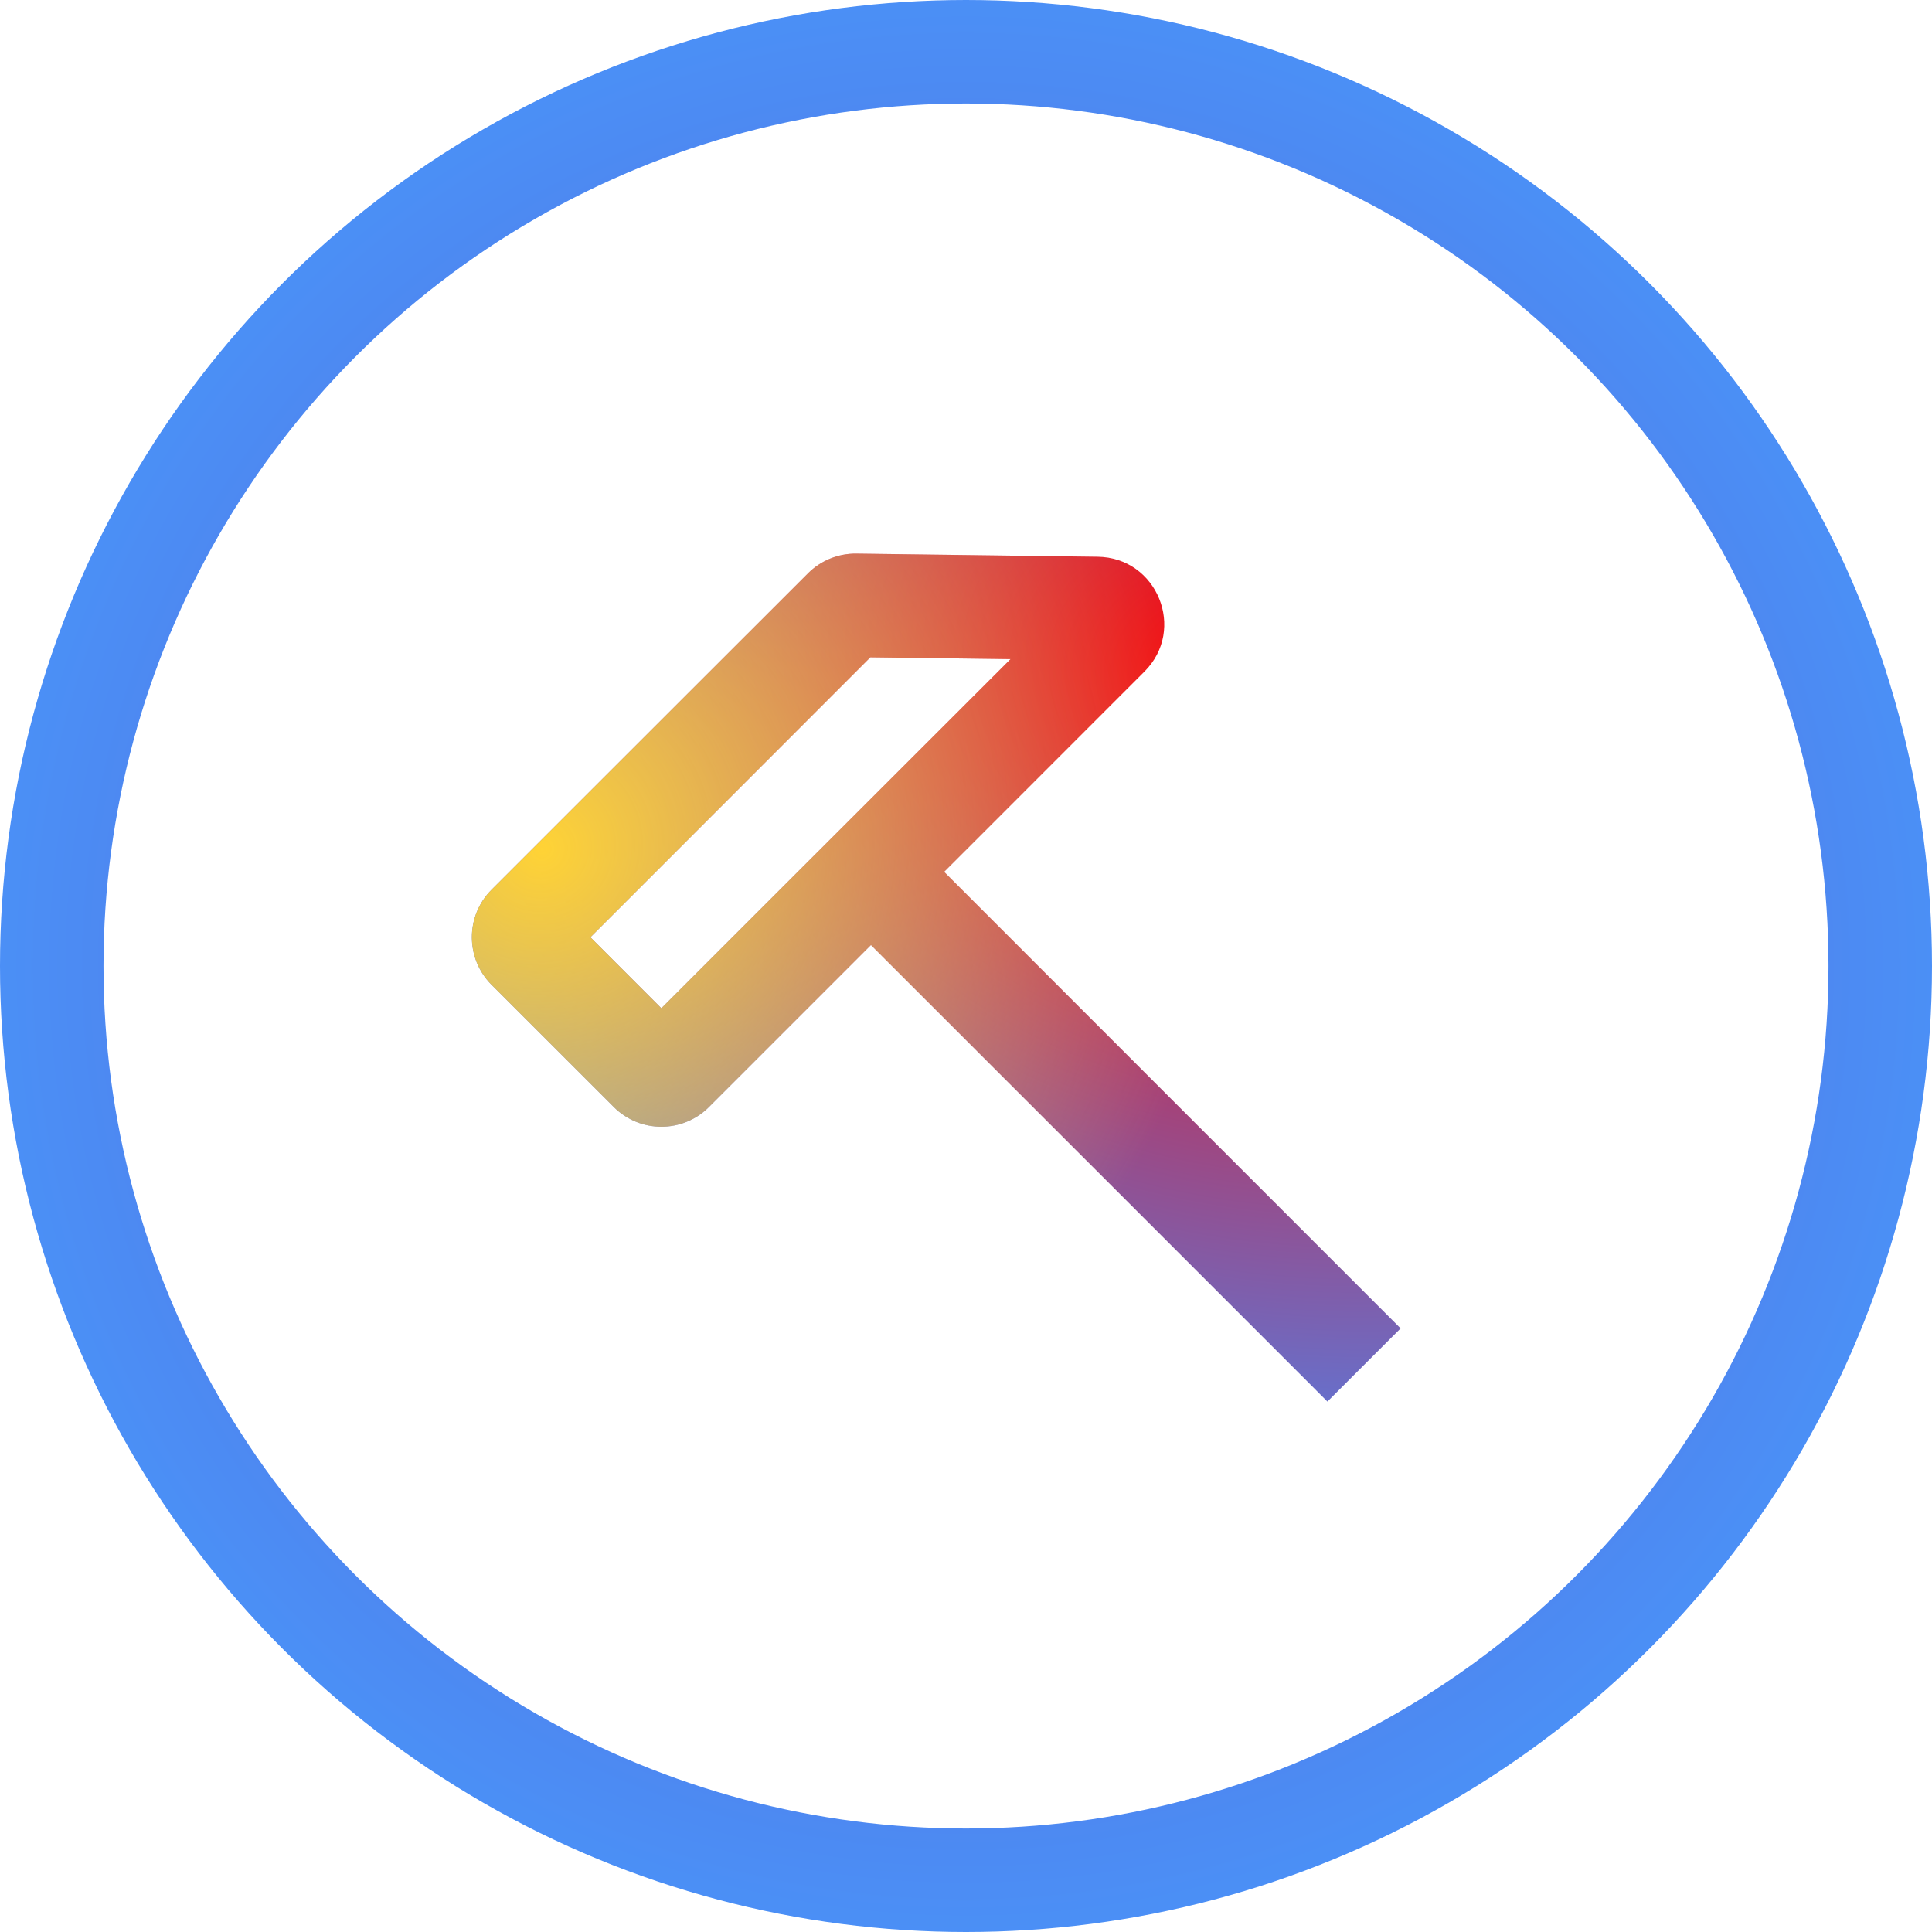
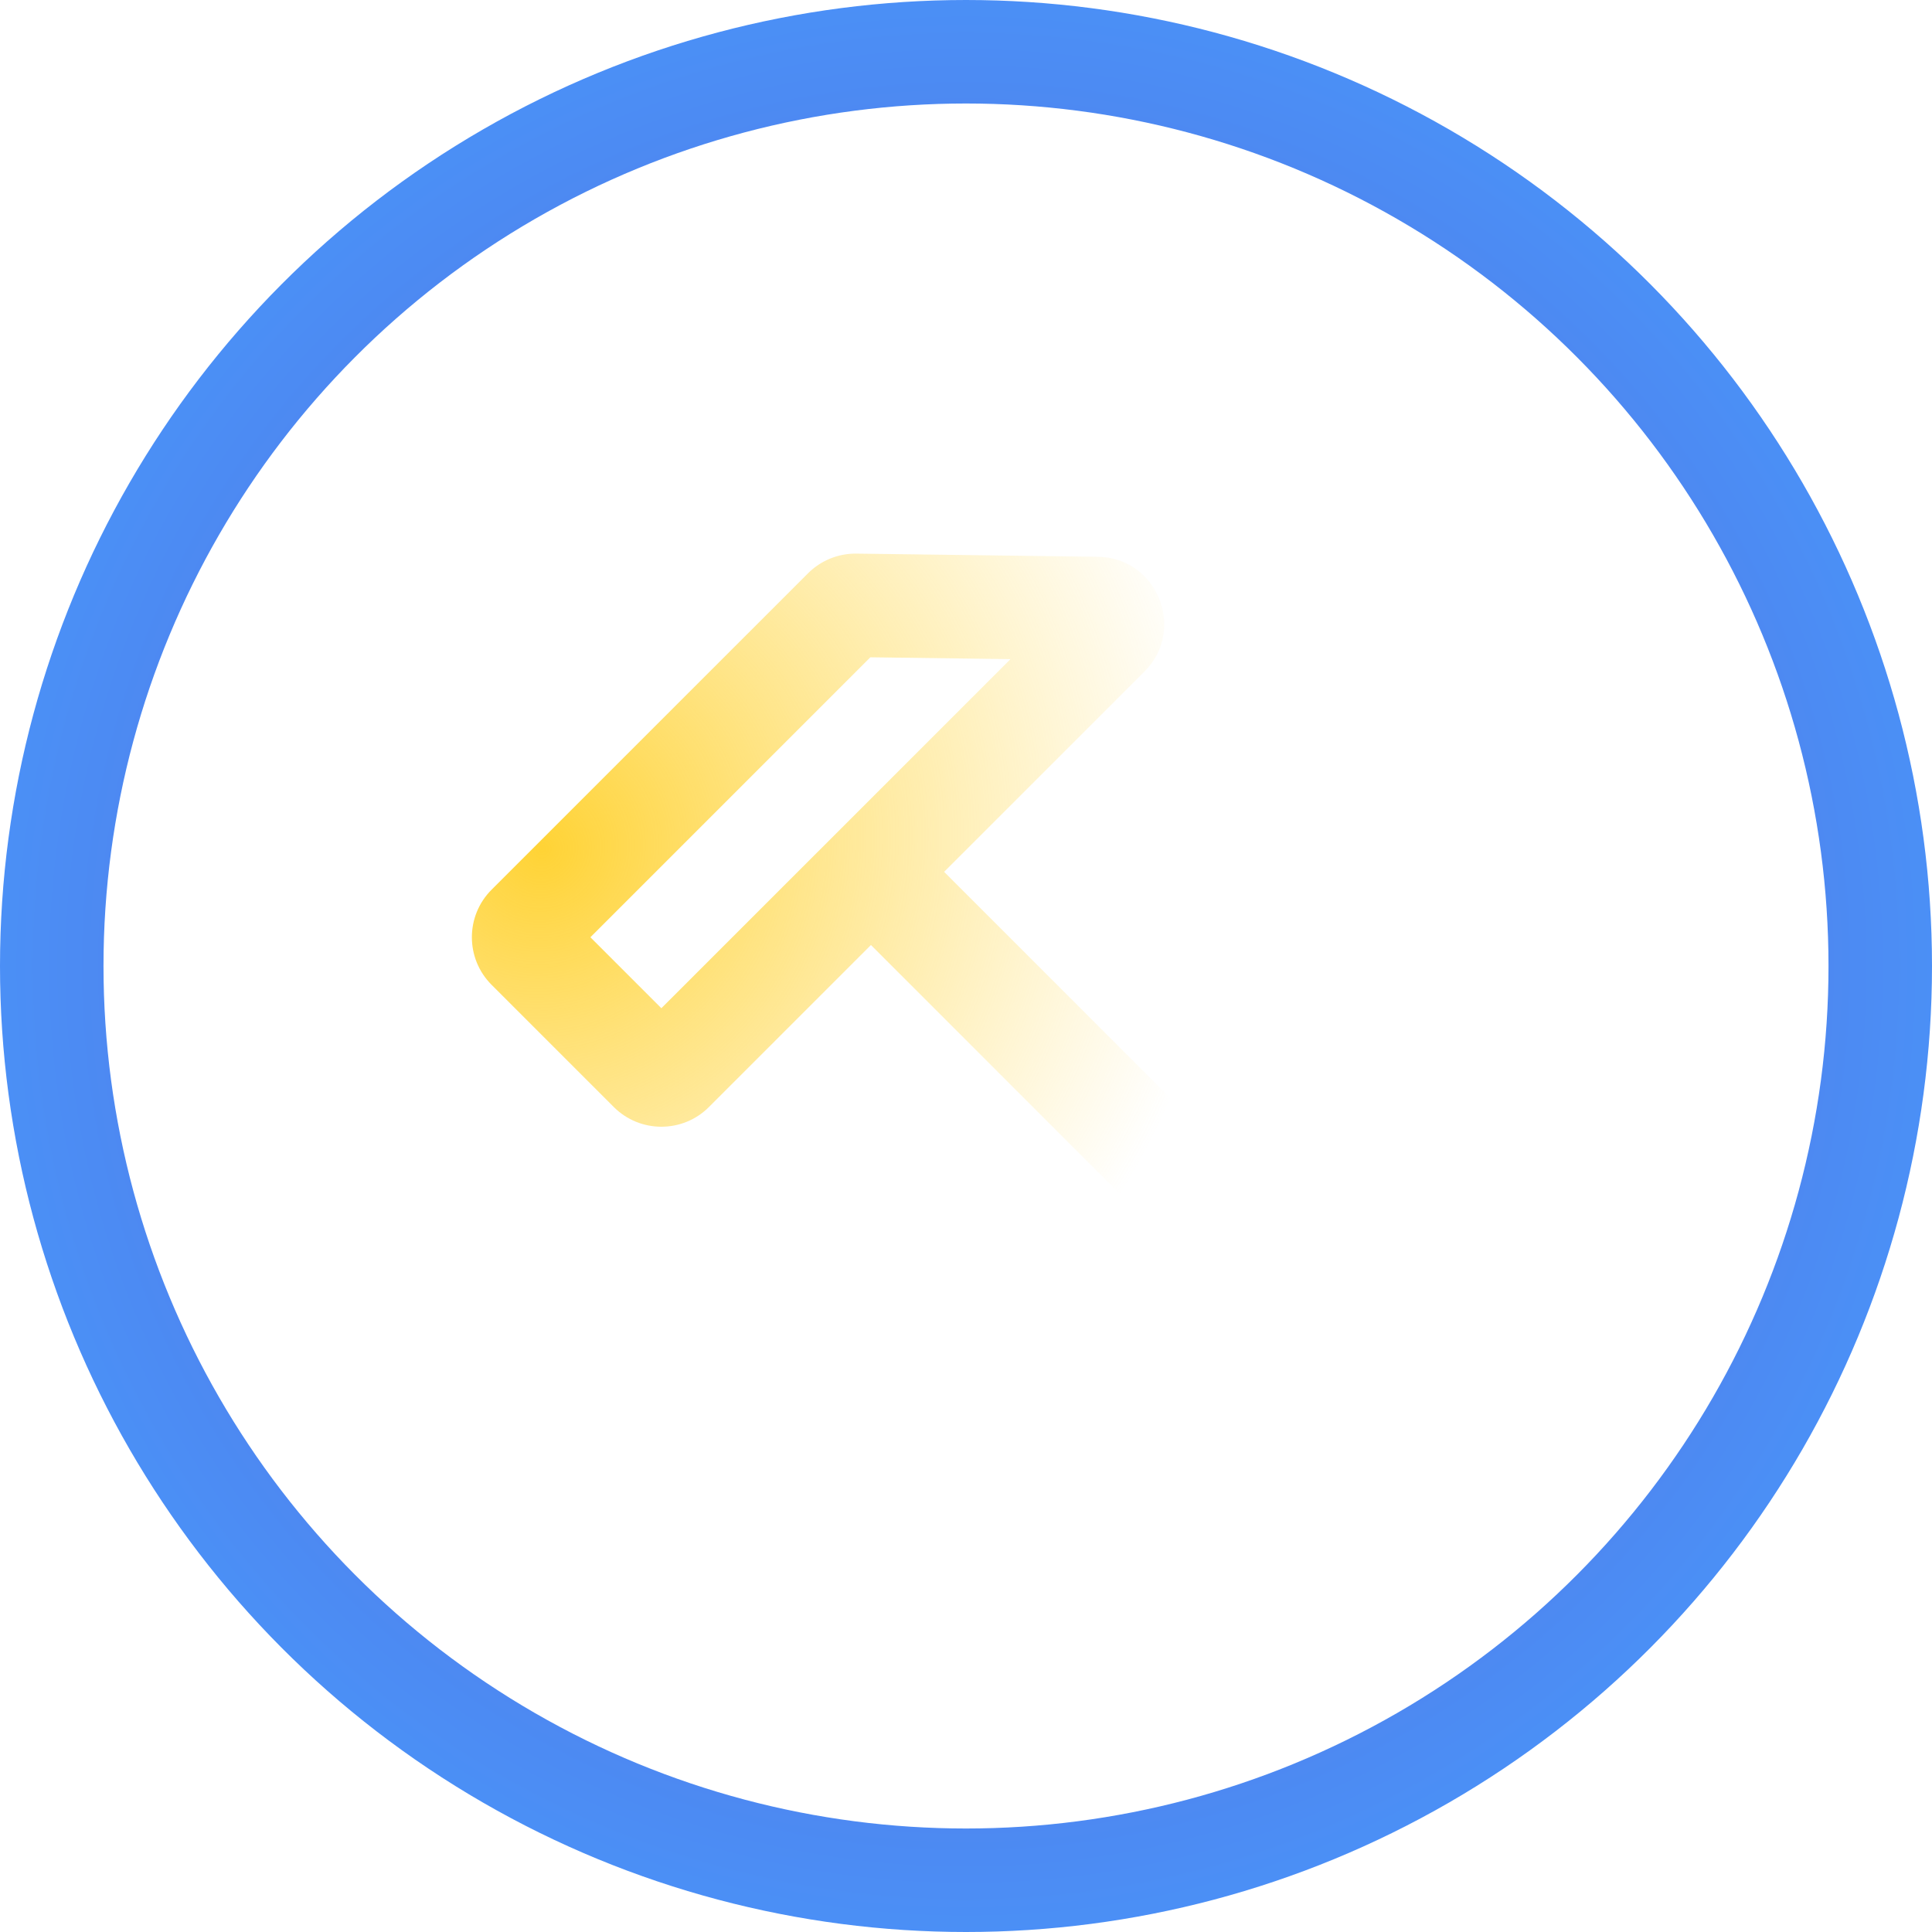
<svg xmlns="http://www.w3.org/2000/svg" width="56" height="56" viewBox="0 0 56 56" fill="none">
  <circle cx="28" cy="28" r="26.5" stroke="url(#paint0_angular_551_10685)" stroke-width="3" />
-   <path fill-rule="evenodd" clip-rule="evenodd" d="M25.228 19.052L29.29 19.105L19.17 29.224L17.113 27.167L25.228 19.052ZM33.172 19.466C34.392 18.247 33.543 16.16 31.818 16.138L24.824 16.047C24.298 16.04 23.792 16.246 23.42 16.618L14.249 25.788C13.487 26.549 13.487 27.784 14.249 28.546L17.791 32.088C18.553 32.849 19.788 32.849 20.549 32.088L25.245 27.392L38.476 40.625L40.598 38.504L27.366 25.271L33.172 19.466Z" fill="url(#paint1_radial_551_10685)" />
  <path fill-rule="evenodd" clip-rule="evenodd" d="M25.228 19.052L29.29 19.105L19.17 29.224L17.113 27.167L25.228 19.052ZM33.172 19.466C34.392 18.247 33.543 16.16 31.818 16.138L24.824 16.047C24.298 16.04 23.792 16.246 23.42 16.618L14.249 25.788C13.487 26.549 13.487 27.784 14.249 28.546L17.791 32.088C18.553 32.849 19.788 32.849 20.549 32.088L25.245 27.392L38.476 40.625L40.598 38.504L27.366 25.271L33.172 19.466Z" fill="url(#paint2_radial_551_10685)" />
  <defs>
    <radialGradient id="paint0_angular_551_10685" cx="0" cy="0" r="1" gradientUnits="userSpaceOnUse" gradientTransform="translate(28 28) rotate(90) scale(28)">
      <stop stop-color="#4E8FF3" />
      <stop offset="0.24" stop-color="#F5CD41" />
      <stop offset="0.464" stop-color="#C77E6A" />
      <stop offset="0.627" stop-color="#F10B14" />
      <stop offset="0.866" stop-color="#4D88F1" />
      <stop offset="1" stop-color="#4B90F6" />
    </radialGradient>
    <radialGradient id="paint1_radial_551_10685" cx="0" cy="0" r="1" gradientUnits="userSpaceOnUse" gradientTransform="translate(36.21 19.95) rotate(108.246) scale(25.538 32.29)">
      <stop stop-color="#FF0000" />
      <stop offset="1" stop-color="#408CFF" />
    </radialGradient>
    <radialGradient id="paint2_radial_551_10685" cx="0" cy="0" r="1" gradientUnits="userSpaceOnUse" gradientTransform="translate(15.698 24.562) rotate(55.673) scale(19.451 20.172)">
      <stop stop-color="#FFD335" />
      <stop offset="1" stop-color="#FFDB5C" stop-opacity="0" />
    </radialGradient>
  </defs>
</svg>